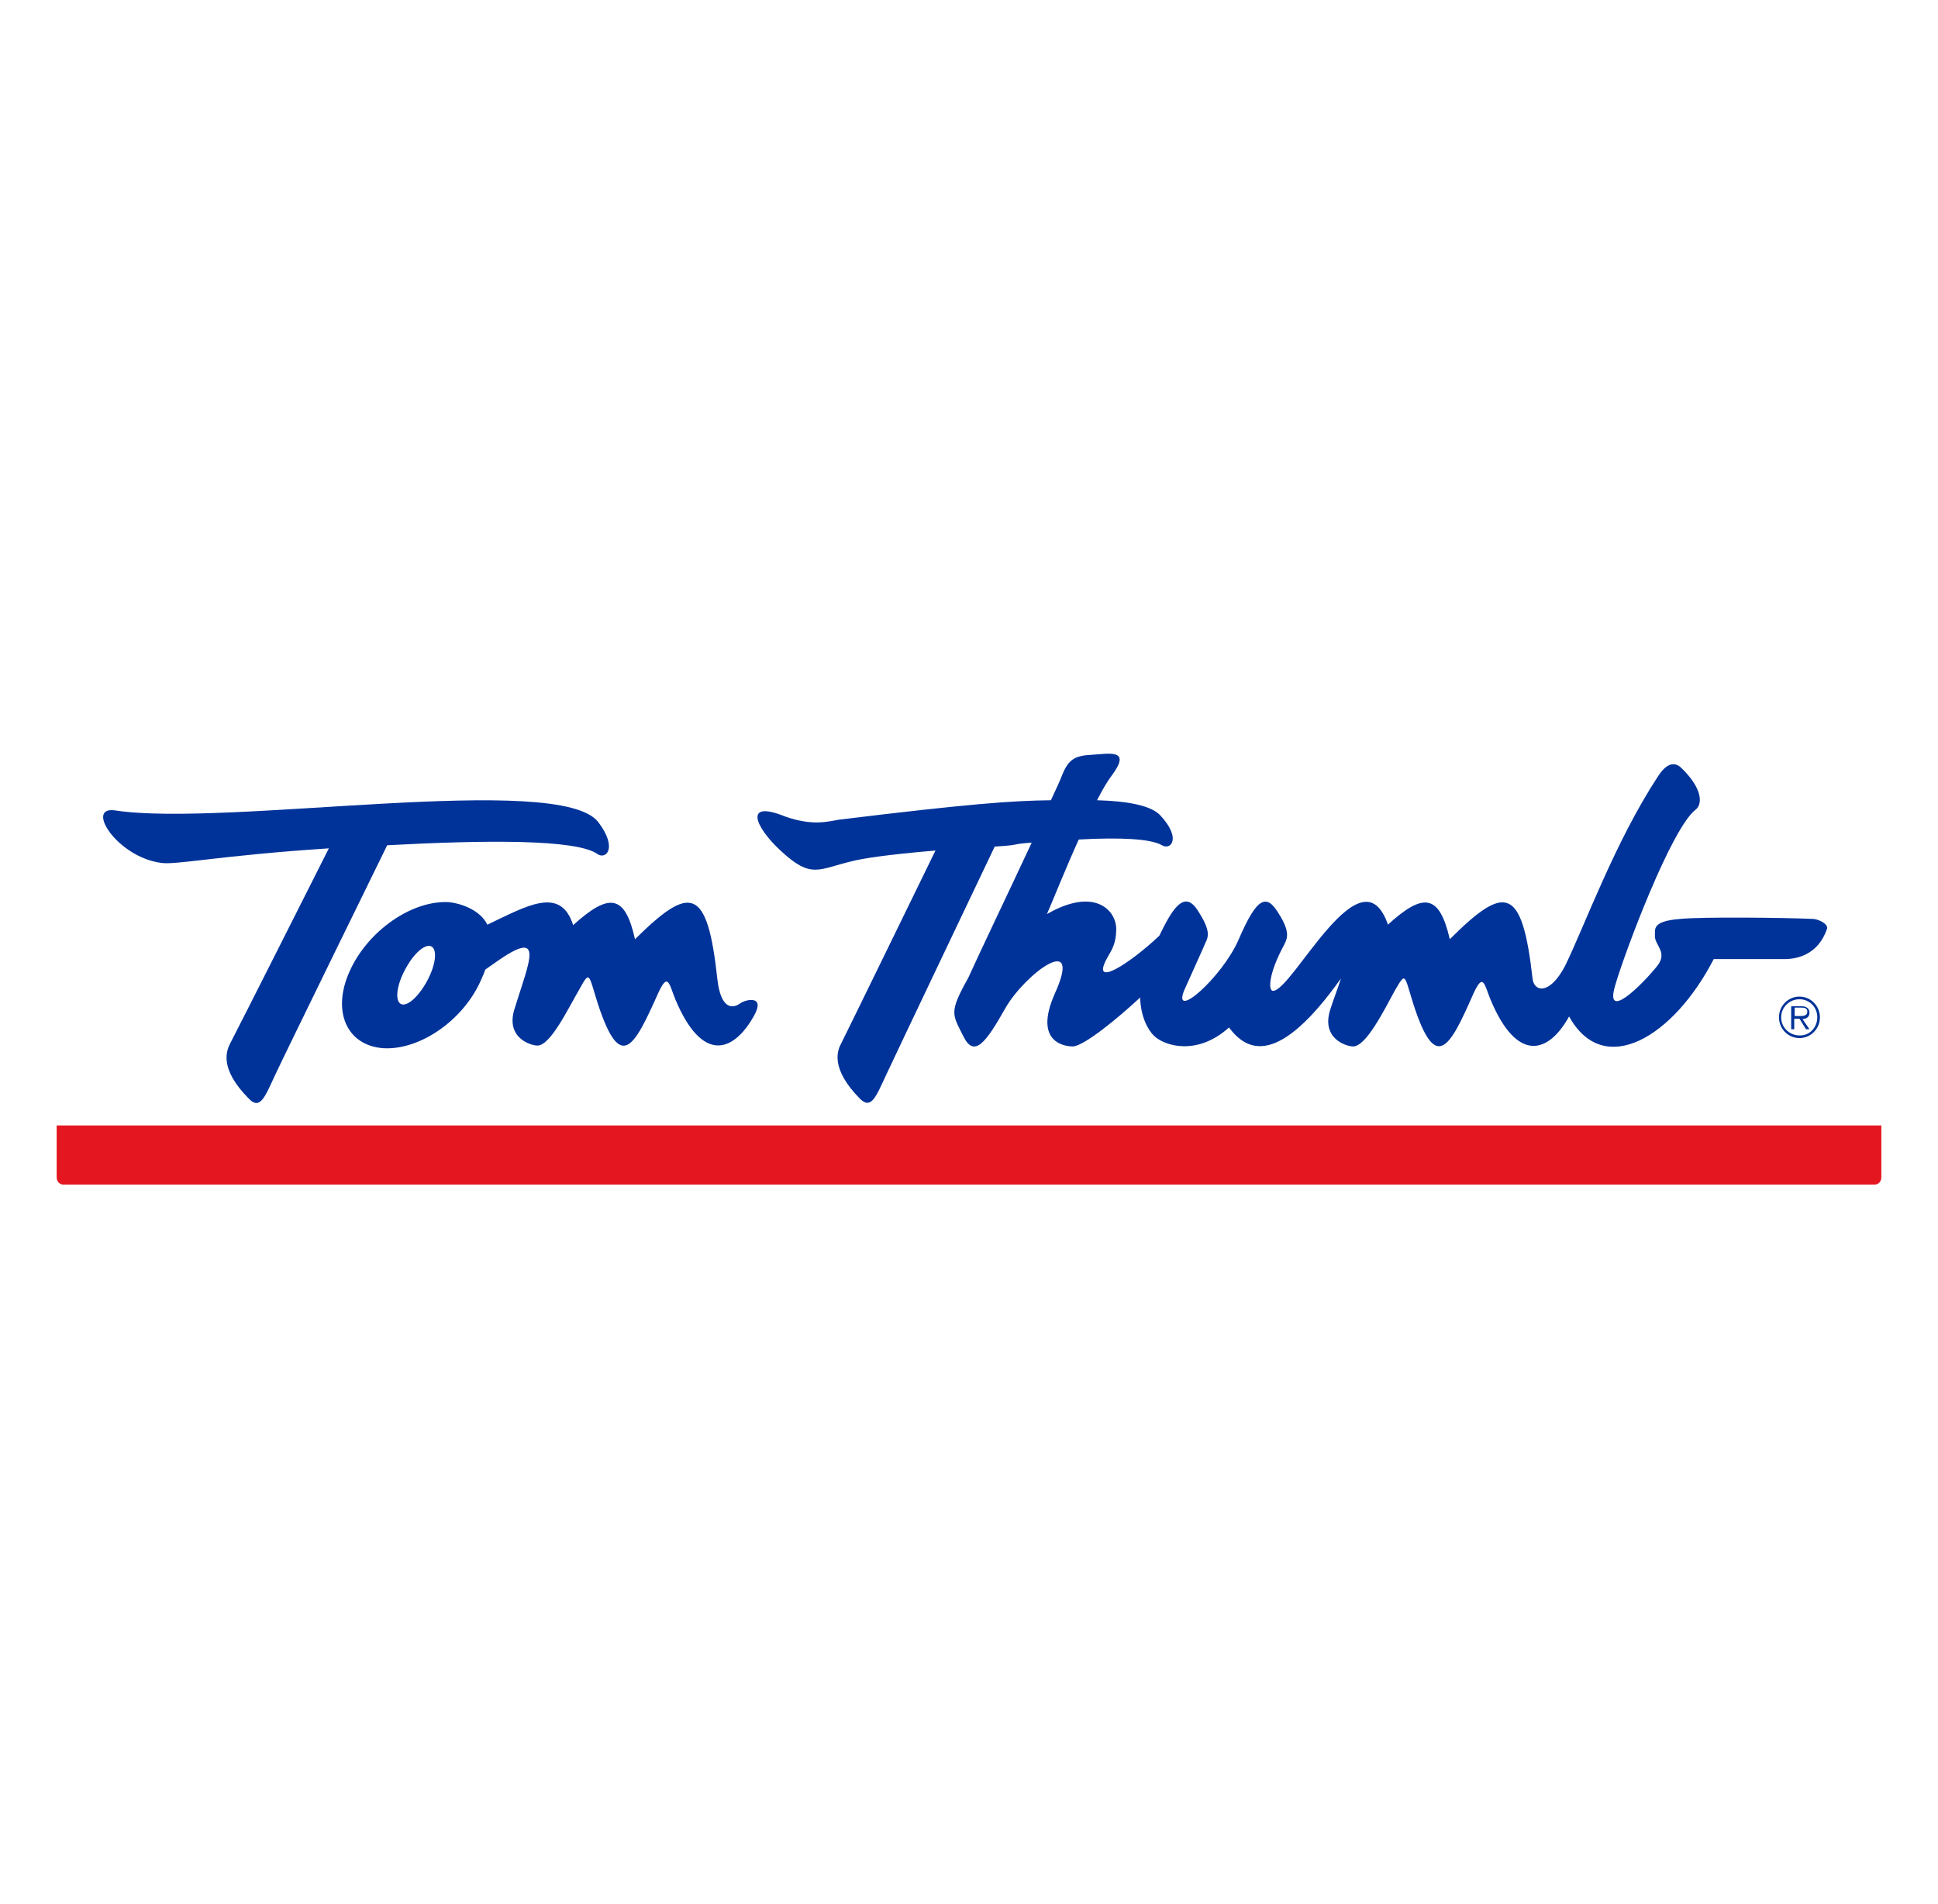
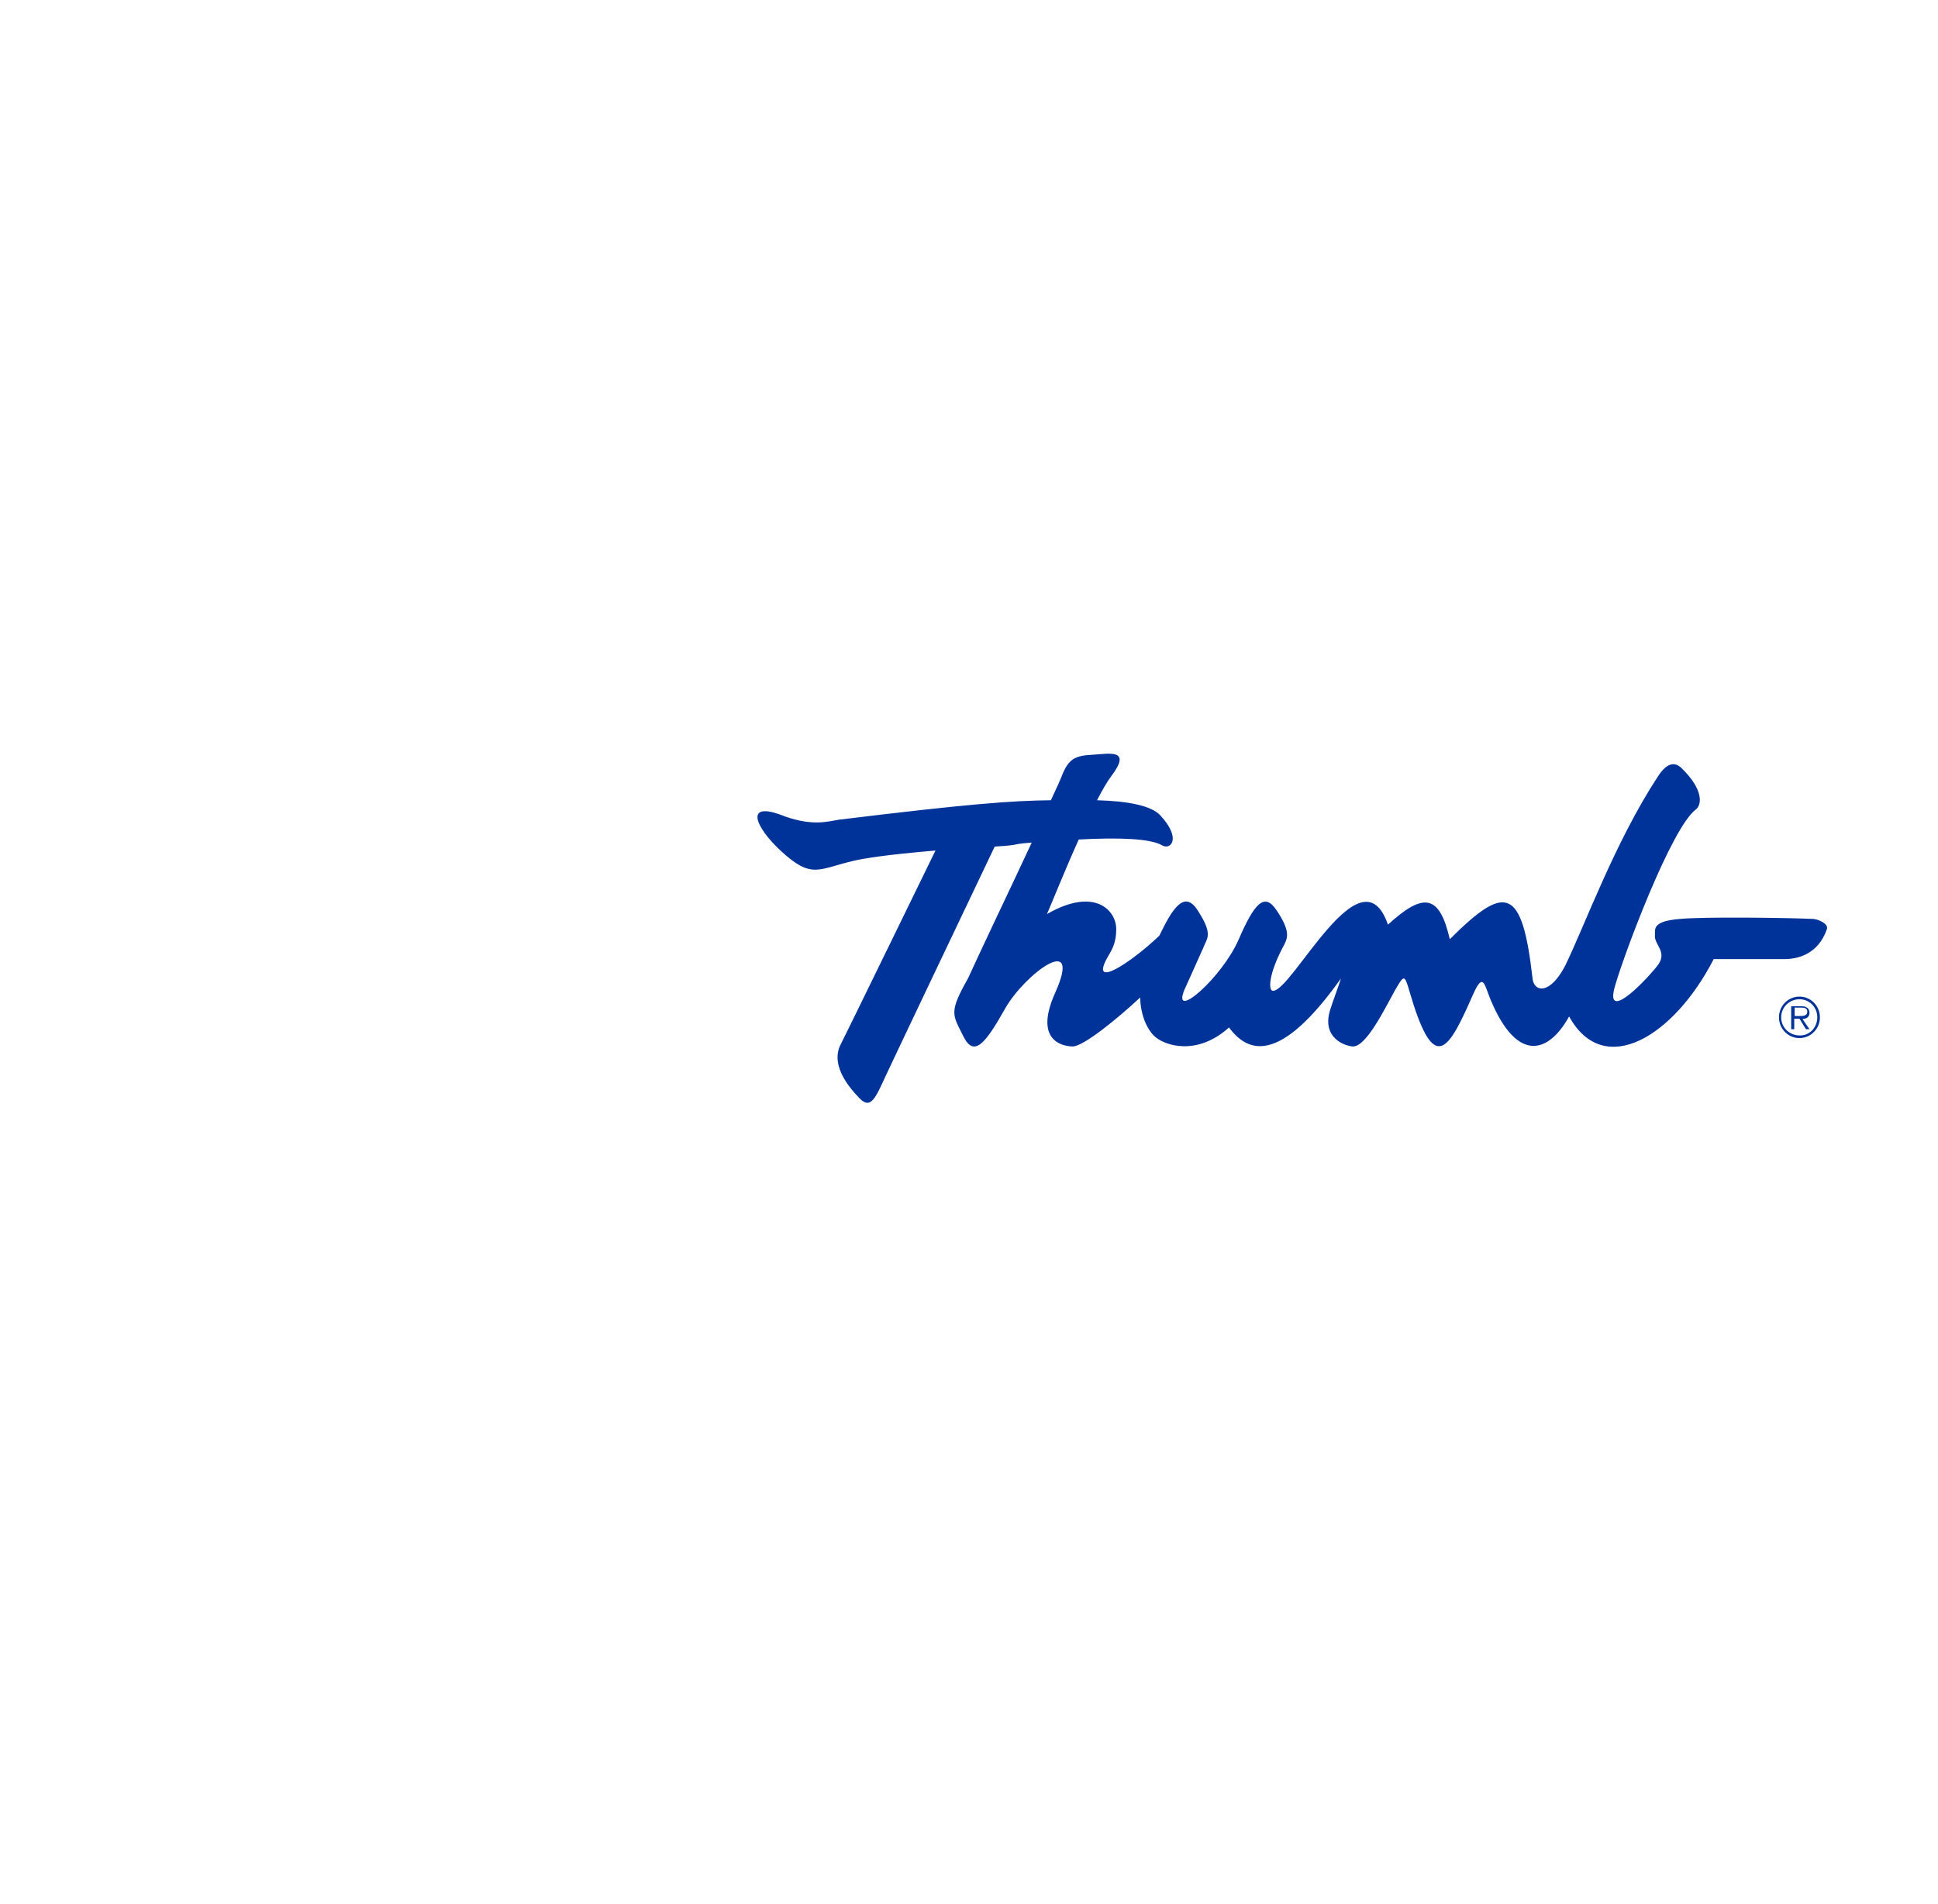
<svg xmlns="http://www.w3.org/2000/svg" width="57" height="56" viewBox="0 0 57 56" fill="none">
-   <path d="M1.667 33.099V34.63C1.667 34.747 1.757 34.838 1.859 34.838H55.142C55.244 34.838 55.334 34.747 55.334 34.63V33.099H1.667Z" fill="#E41720" />
  <path d="M52.912 29.881C53.002 29.881 53.156 29.894 53.156 29.751C53.156 29.647 53.066 29.634 52.977 29.634H52.784V29.881H52.912ZM53.22 30.27H53.117L52.925 29.959H52.772V30.27H52.682V29.595H52.977C53.041 29.595 53.092 29.595 53.143 29.634C53.194 29.66 53.22 29.725 53.22 29.777C53.22 29.92 53.13 29.959 53.015 29.972L53.22 30.27ZM53.45 29.92C53.45 29.621 53.22 29.388 52.925 29.388C52.631 29.388 52.387 29.621 52.387 29.92C52.387 30.218 52.631 30.452 52.925 30.452C53.22 30.465 53.45 30.218 53.45 29.92ZM52.323 29.92C52.323 29.582 52.592 29.31 52.925 29.31C53.258 29.31 53.527 29.582 53.527 29.92C53.527 30.257 53.258 30.53 52.925 30.53C52.592 30.53 52.323 30.257 52.323 29.92Z" fill="#003399" />
-   <path d="M11.388 24.859C11.388 24.859 8.379 30.997 8.084 31.633C7.789 32.269 7.648 32.645 7.328 32.321C6.432 31.425 6.662 30.893 6.777 30.673C6.893 30.465 9.672 24.95 9.672 24.95C6.508 25.157 5.176 25.443 4.741 25.378C3.447 25.209 2.487 23.704 3.383 23.834C6.649 24.34 16.473 22.679 17.601 24.184C18.177 24.95 17.818 25.287 17.575 25.119C16.96 24.677 14.283 24.703 11.388 24.859Z" fill="#003399" />
-   <path d="M13.207 26.533C13.501 26.559 14.116 26.741 14.334 27.195C15.487 26.65 16.486 26.04 16.857 27.208C17.907 26.26 18.381 26.286 18.676 27.623C20.303 26.014 20.802 26.066 21.097 28.778C21.199 29.725 21.571 29.66 21.776 29.505C21.916 29.401 22.531 29.245 22.173 29.881C21.558 30.971 20.648 31.256 19.867 29.401C19.675 28.934 19.649 28.557 19.342 29.245C18.65 30.789 18.253 31.555 17.587 29.53C17.305 28.648 17.357 28.518 17.037 29.102C16.703 29.673 16.191 30.75 15.807 30.75C15.615 30.75 14.872 30.53 15.128 29.686C15.564 28.272 16.063 27.247 14.565 28.311C14.436 28.401 14.27 28.518 14.27 28.518C14.244 28.609 14.206 28.687 14.167 28.778C13.655 29.998 12.349 30.893 11.273 30.828C10.197 30.75 9.749 29.738 10.287 28.557C10.825 27.363 12.131 26.468 13.207 26.533ZM11.964 28.427C11.695 28.882 11.606 29.362 11.759 29.505C11.913 29.647 12.246 29.388 12.515 28.934C12.784 28.479 12.874 27.999 12.72 27.857C12.566 27.714 12.221 27.973 11.964 28.427Z" fill="#003399" />
  <path d="M31.728 24.69C32.932 24.625 33.842 24.664 34.175 24.859C34.431 25.014 34.764 24.664 34.123 23.976C33.854 23.691 33.176 23.561 32.266 23.535C32.42 23.236 32.561 22.99 32.689 22.821C33.304 22.004 32.612 22.172 32.112 22.198C31.613 22.224 31.421 22.328 31.229 22.821C31.19 22.925 31.075 23.184 30.909 23.535C29.781 23.548 28.501 23.639 24.684 24.106C24.351 24.158 23.915 24.301 23.096 24.015C21.853 23.509 22.212 24.326 22.955 25.014C23.877 25.871 24.056 25.559 25.119 25.313C25.414 25.248 25.99 25.144 27.514 25.014C27.514 25.014 24.863 30.452 24.748 30.672C24.633 30.88 24.402 31.412 25.299 32.32C25.619 32.632 25.76 32.268 26.054 31.633C26.349 30.997 29.256 24.898 29.256 24.898C30.102 24.846 29.653 24.833 30.345 24.781C29.679 26.208 28.834 27.973 28.475 28.765C27.899 29.79 28.014 29.829 28.334 30.478C28.654 31.127 29 30.659 29.564 29.66C30.127 28.661 31.856 27.363 31.037 29.193C30.345 30.724 31.408 30.776 31.549 30.776C31.869 30.776 32.881 29.946 33.534 29.336C33.547 29.881 33.752 30.283 33.944 30.465C34.252 30.763 35.212 31.062 36.147 30.218C36.698 30.958 37.62 31.334 39.439 28.778C39.375 28.998 39.196 29.452 39.119 29.712C38.862 30.555 39.605 30.776 39.797 30.776C40.182 30.776 40.707 29.712 41.027 29.128C41.36 28.557 41.296 28.674 41.578 29.556C42.231 31.568 42.641 30.802 43.32 29.258C43.627 28.57 43.653 28.946 43.845 29.413C44.626 31.269 45.548 30.984 46.15 29.894C47.175 31.749 49.237 30.478 50.403 28.207H52.426C52.875 28.22 53.477 28.064 53.733 27.324C53.784 27.169 53.489 27.039 53.336 27.026C52.465 26.987 50.057 26.961 49.416 27.026C48.571 27.091 48.686 27.337 48.674 27.506C48.648 27.791 49.071 27.999 48.738 28.414C48.289 28.972 47.175 30.075 47.508 28.972C47.777 28.038 49.16 24.34 49.878 23.807C50.057 23.665 50.108 23.224 49.455 22.588C49.199 22.341 48.955 22.536 48.763 22.834C47.495 24.768 46.611 27.22 46.035 28.401C45.574 29.284 45.113 29.167 45.075 28.778C44.767 26.052 44.267 26 42.641 27.623C42.334 26.286 41.86 26.247 40.822 27.194C40.041 24.924 38.017 29.141 37.441 29.141C37.3 29.141 37.3 28.648 37.774 27.778C37.876 27.571 37.953 27.376 37.543 26.766C37.185 26.234 36.89 26.572 36.429 27.636C35.942 28.752 34.469 30.036 34.828 29.128C35.238 28.207 35.404 27.856 35.443 27.752C35.545 27.545 35.622 27.376 35.212 26.753C34.815 26.156 34.456 26.779 34.098 27.519C33.252 28.323 32.036 29.115 32.574 28.155C32.663 27.986 32.83 27.791 32.83 27.324C32.83 26.766 32.189 26.078 30.793 26.883C31.011 26.377 31.357 25.507 31.728 24.69Z" fill="#003399" />
</svg>